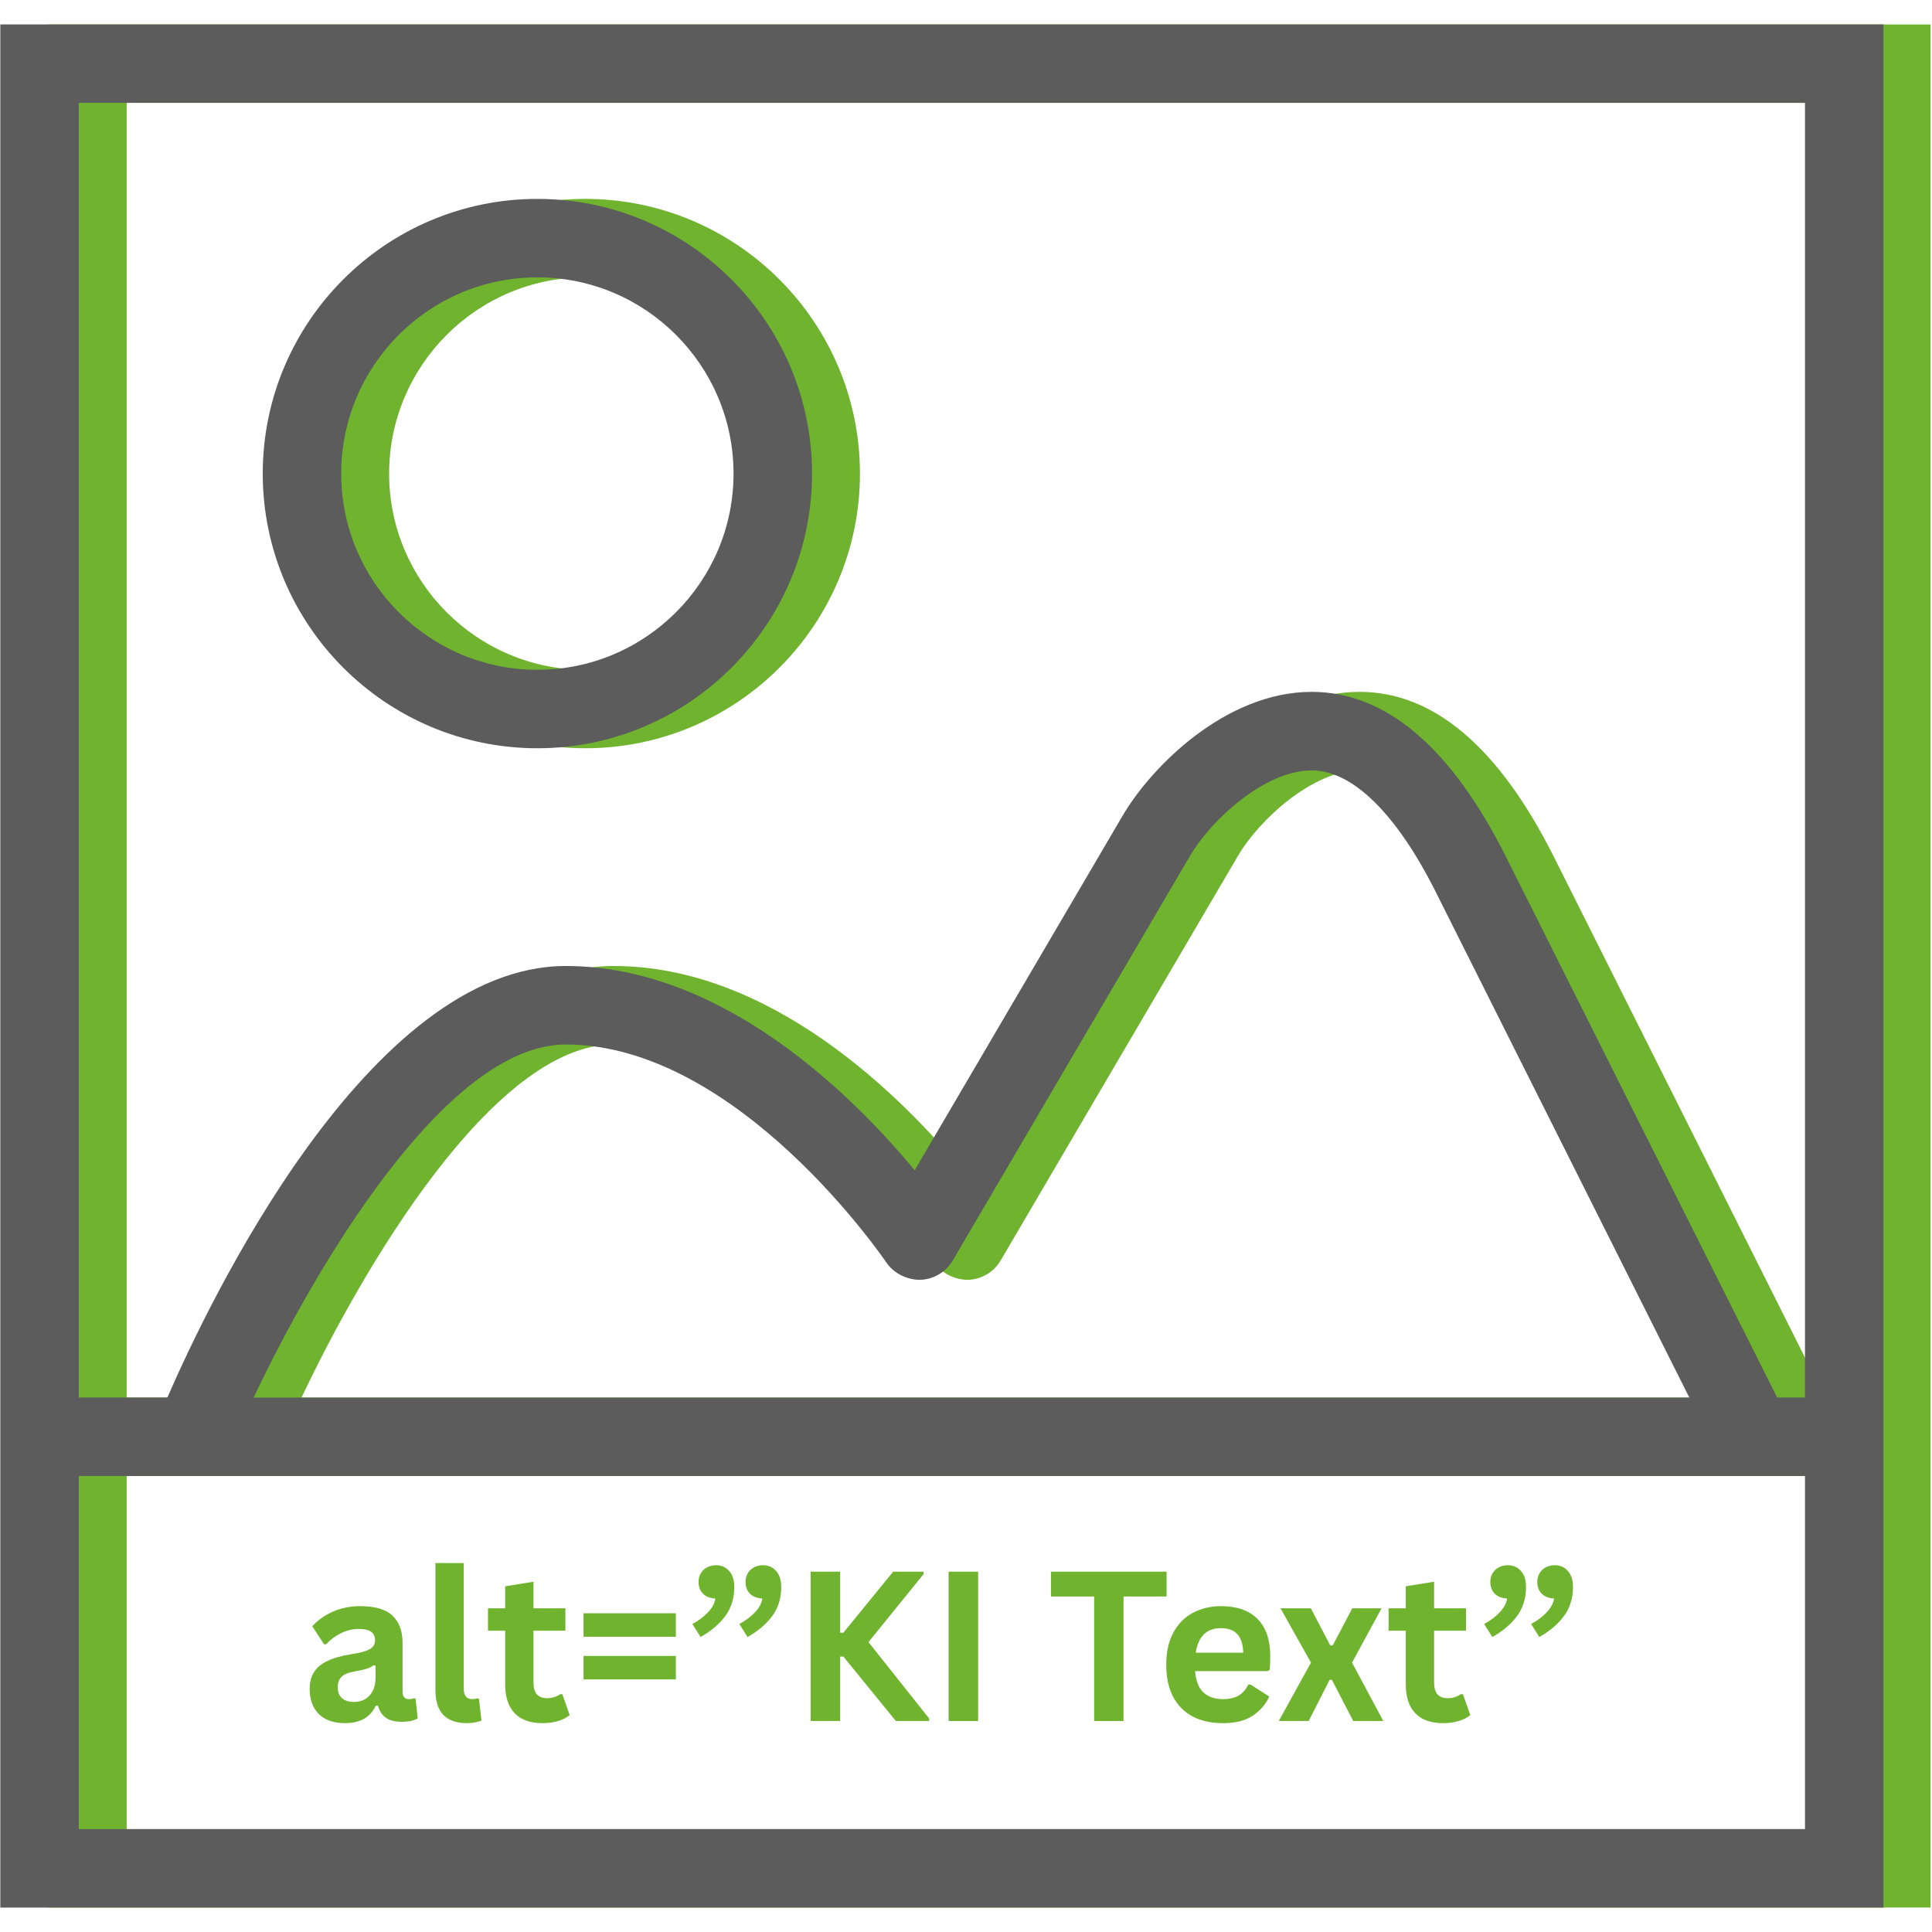
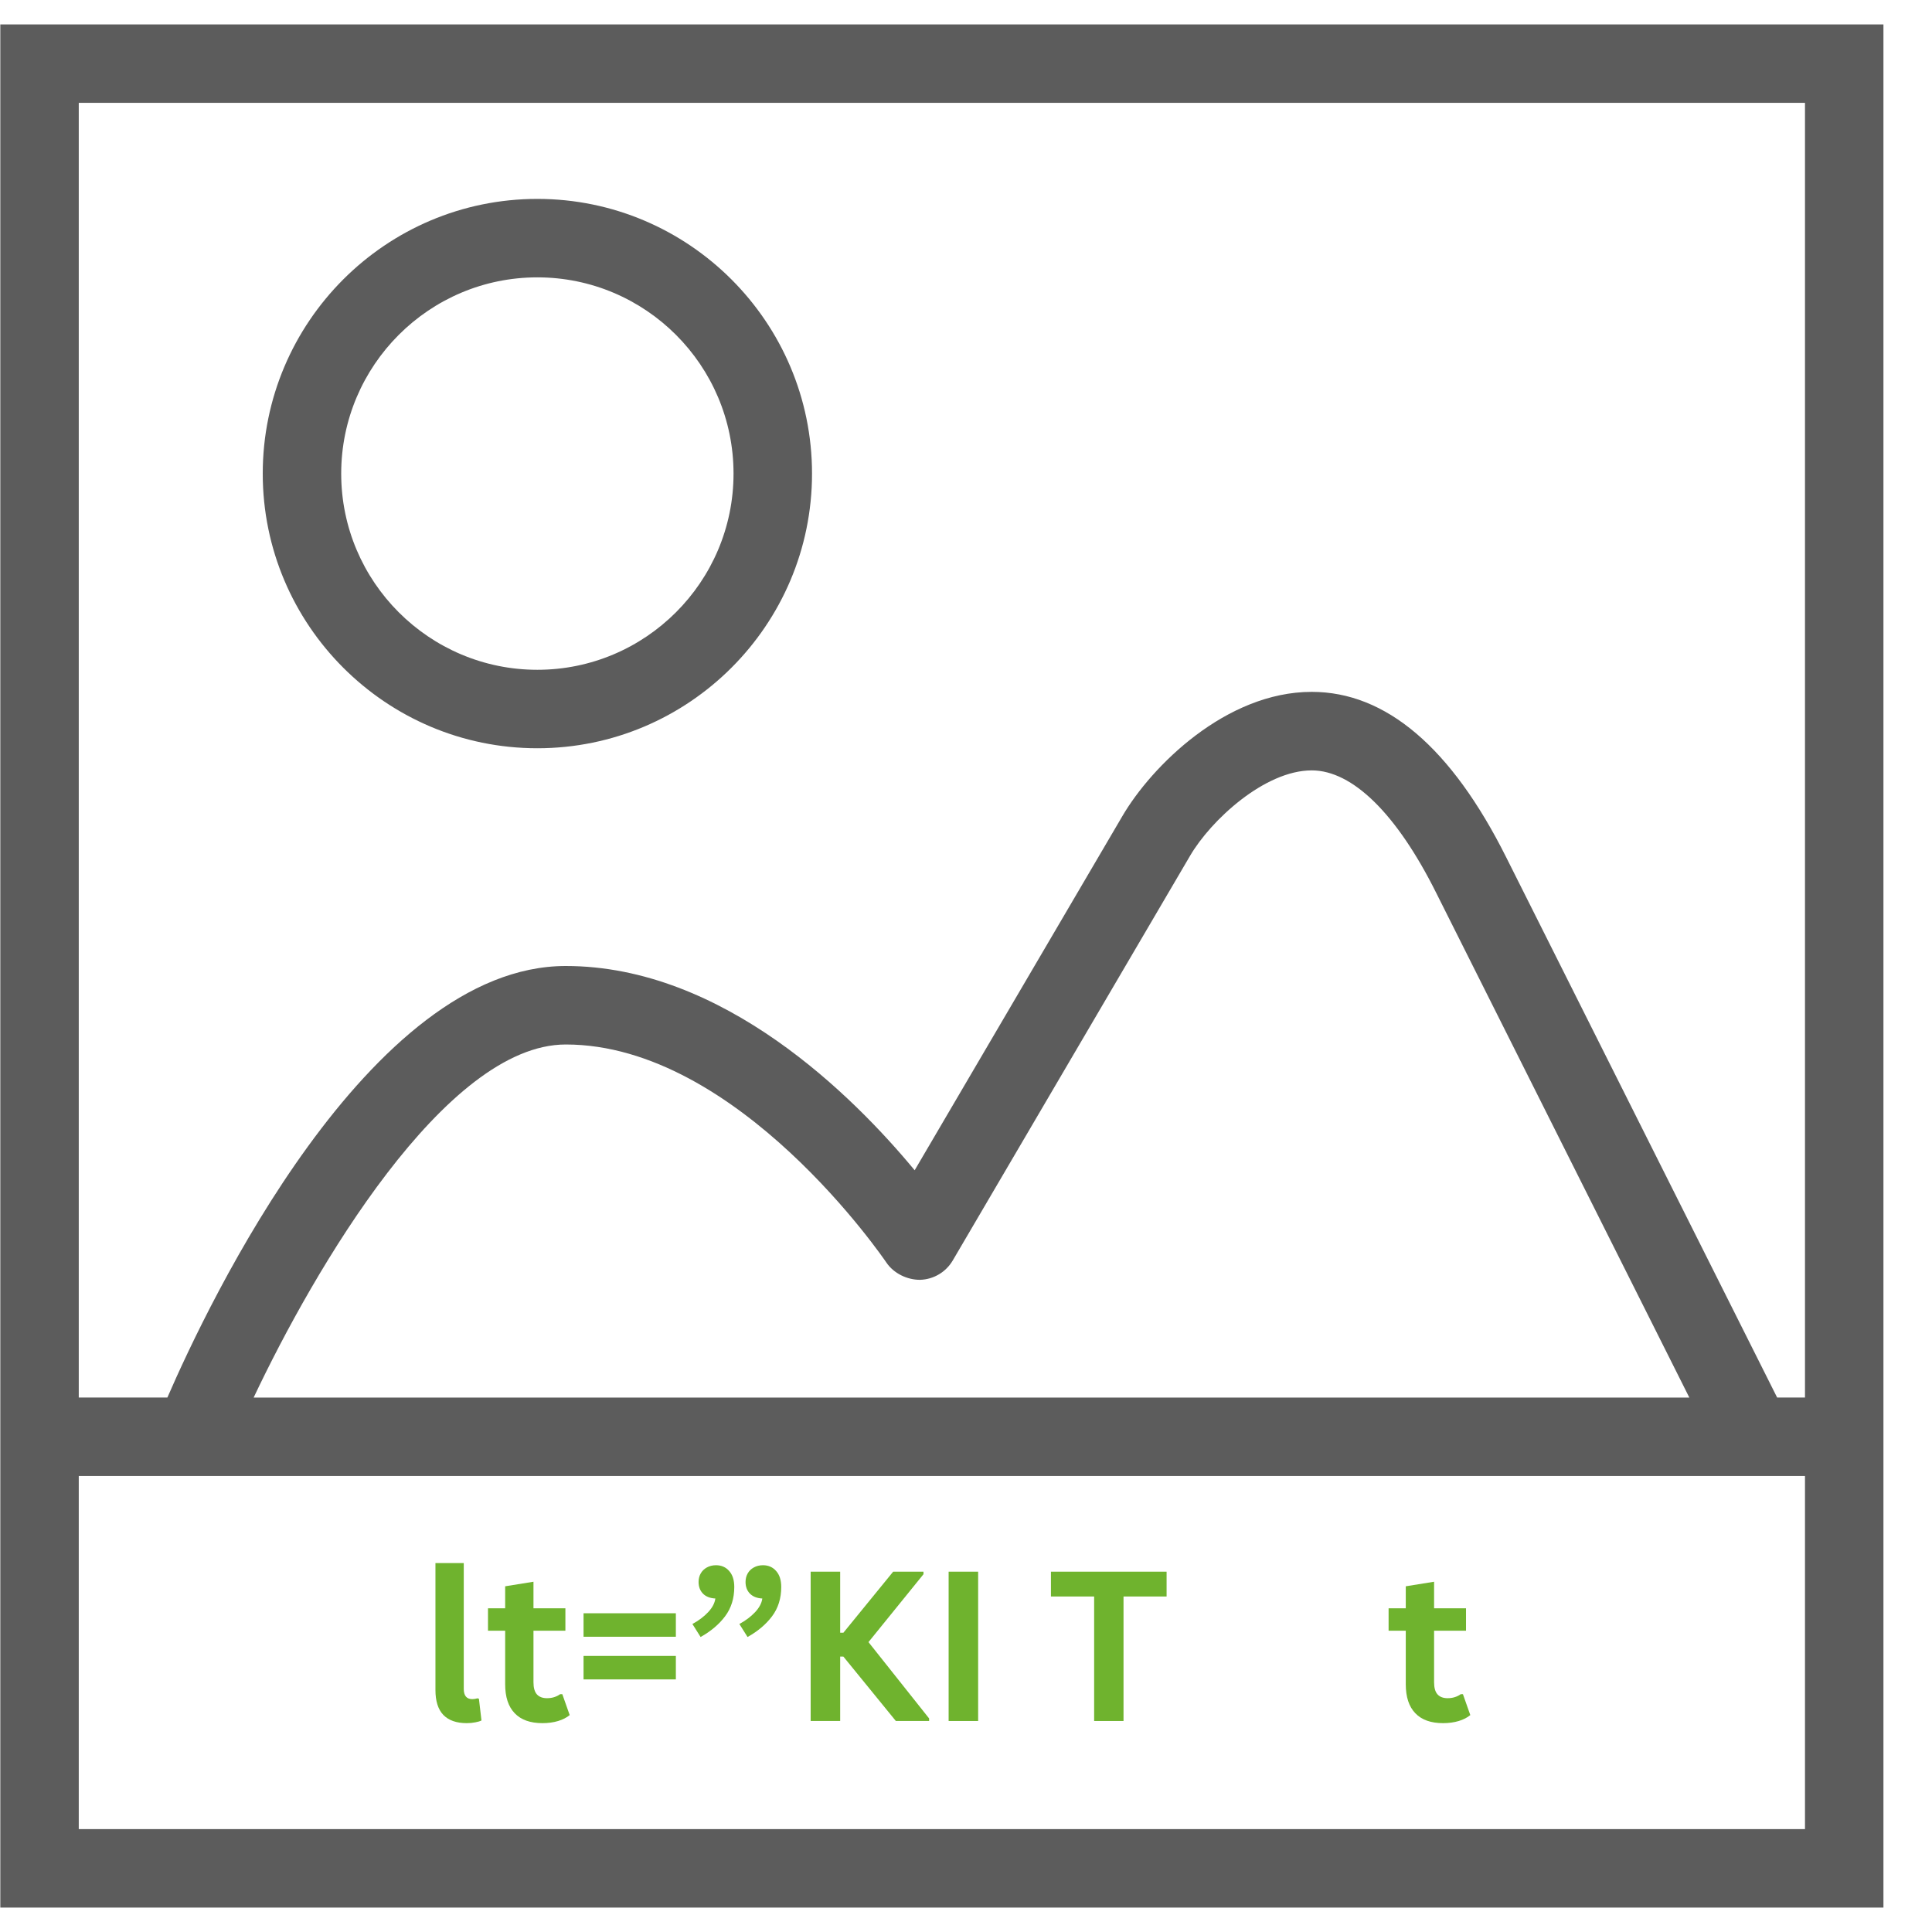
<svg xmlns="http://www.w3.org/2000/svg" width="300" zoomAndPan="magnify" viewBox="0 0 224.88 225" height="300" preserveAspectRatio="xMidYMid meet" version="1.0">
  <defs>
    <g />
    <clipPath id="1a5059256b">
      <path d="M 5.582 2.852 L 224.762 2.852 L 224.762 222.148 L 5.582 222.148 Z M 5.582 2.852 " clip-rule="nonzero" />
    </clipPath>
    <clipPath id="6013ad0701">
      <path d="M 0 2.852 L 219.301 2.852 L 219.301 222.148 L 0 222.148 Z M 0 2.852 " clip-rule="nonzero" />
    </clipPath>
  </defs>
  <g clip-path="url(#1a5059256b)">
-     <path fill="#6fb32e" d="M 68.102 87.141 C 85.738 87.141 100.09 72.793 100.09 55.156 C 100.09 37.52 85.742 23.164 68.102 23.164 C 50.457 23.164 36.121 37.512 36.121 55.156 C 36.121 72.797 50.469 87.141 68.102 87.141 Z M 68.102 32.301 C 80.699 32.301 90.945 42.551 90.945 55.156 C 90.945 67.758 80.695 78.004 68.102 78.004 C 55.504 78.004 45.258 67.754 45.258 55.156 C 45.258 42.555 55.504 32.301 68.102 32.301 Z M 5.559 2.844 L 5.559 222.156 L 224.867 222.156 L 224.867 2.844 Z M 215.73 213.016 L 14.695 213.016 L 14.695 171.895 L 215.73 171.895 Z M 35.059 162.758 C 42.086 147.891 57.379 121.641 71.41 121.641 C 91.508 121.641 108.566 146.77 108.734 147.02 C 109.609 148.328 111.207 149.055 112.668 149.047 C 114.238 149.004 115.68 148.152 116.473 146.797 L 144.109 99.68 C 146.547 95.5 152.824 89.719 158.281 89.719 C 163.035 89.719 168.176 94.773 172.77 103.961 L 202.262 162.762 L 35.066 162.762 Z M 215.73 162.758 L 212.484 162.758 L 180.941 99.863 C 174.543 87.066 166.926 80.574 158.281 80.574 C 148.293 80.574 139.613 89.246 136.219 95.062 L 112.043 136.289 C 104.945 127.715 89.77 112.5 71.41 112.5 C 48.453 112.5 29.805 151.723 25.016 162.754 L 14.695 162.754 L 14.695 11.977 L 215.73 11.977 Z M 215.73 162.758 " fill-opacity="1" fill-rule="nonzero" />
-   </g>
+     </g>
  <g clip-path="url(#6013ad0701)">
    <path fill="#5c5c5c" d="M 62.52 87.141 C 80.156 87.141 94.508 72.793 94.508 55.156 C 94.508 37.52 80.16 23.164 62.52 23.164 C 44.879 23.164 30.539 37.512 30.539 55.156 C 30.539 72.797 44.887 87.141 62.52 87.141 Z M 62.52 32.301 C 75.121 32.301 85.367 42.551 85.367 55.156 C 85.367 67.758 75.113 78.004 62.52 78.004 C 49.922 78.004 39.676 67.754 39.676 55.156 C 39.676 42.555 49.922 32.301 62.52 32.301 Z M -0.023 2.844 L -0.023 222.156 L 219.285 222.156 L 219.285 2.844 Z M 210.148 213.016 L 9.113 213.016 L 9.113 171.895 L 210.148 171.895 Z M 29.48 162.758 C 36.508 147.891 51.801 121.641 65.832 121.641 C 85.926 121.641 102.984 146.77 103.156 147.02 C 104.031 148.328 105.629 149.055 107.086 149.047 C 108.66 149.004 110.098 148.152 110.895 146.797 L 138.527 99.68 C 140.965 95.5 147.242 89.719 152.703 89.719 C 157.453 89.719 162.598 94.773 167.188 103.961 L 196.68 162.762 L 29.484 162.762 Z M 210.148 162.758 L 206.906 162.758 L 175.363 99.863 C 168.965 87.066 161.344 80.574 152.703 80.574 C 142.711 80.574 134.035 89.246 130.641 95.062 L 106.461 136.289 C 99.367 127.715 84.188 112.5 65.832 112.5 C 42.875 112.5 24.223 151.723 19.434 162.754 L 9.113 162.754 L 9.113 11.977 L 210.148 11.977 Z M 210.148 162.758 " fill-opacity="1" fill-rule="nonzero" />
  </g>
  <g fill="#6fb32e" fill-opacity="1">
    <g transform="translate(35.008, 200.427)">
      <g>
-         <path d="M 5.109 0.25 C 4.273 0.25 3.547 0.098 2.922 -0.203 C 2.305 -0.516 1.832 -0.969 1.5 -1.562 C 1.164 -2.164 1 -2.891 1 -3.734 C 1 -4.516 1.164 -5.164 1.5 -5.688 C 1.832 -6.219 2.348 -6.648 3.047 -6.984 C 3.742 -7.328 4.656 -7.586 5.781 -7.766 C 6.562 -7.891 7.156 -8.023 7.562 -8.172 C 7.977 -8.328 8.254 -8.5 8.391 -8.688 C 8.535 -8.883 8.609 -9.129 8.609 -9.422 C 8.609 -9.836 8.461 -10.156 8.172 -10.375 C 7.879 -10.602 7.391 -10.719 6.703 -10.719 C 5.973 -10.719 5.281 -10.551 4.625 -10.219 C 3.969 -9.895 3.398 -9.469 2.922 -8.938 L 2.672 -8.938 L 1.297 -11.031 C 1.961 -11.758 2.773 -12.332 3.734 -12.75 C 4.691 -13.164 5.738 -13.375 6.875 -13.375 C 8.613 -13.375 9.867 -13.004 10.641 -12.266 C 11.422 -11.523 11.812 -10.477 11.812 -9.125 L 11.812 -3.422 C 11.812 -2.836 12.066 -2.547 12.578 -2.547 C 12.773 -2.547 12.973 -2.582 13.172 -2.656 L 13.328 -2.609 L 13.578 -0.312 C 13.391 -0.188 13.133 -0.086 12.812 -0.016 C 12.488 0.055 12.129 0.094 11.734 0.094 C 10.953 0.094 10.336 -0.055 9.891 -0.359 C 9.453 -0.66 9.141 -1.129 8.953 -1.766 L 8.703 -1.797 C 8.066 -0.43 6.867 0.25 5.109 0.25 Z M 6.156 -2.219 C 6.914 -2.219 7.523 -2.473 7.984 -2.984 C 8.441 -3.492 8.672 -4.203 8.672 -5.109 L 8.672 -6.453 L 8.438 -6.5 C 8.238 -6.332 7.977 -6.195 7.656 -6.094 C 7.344 -5.988 6.883 -5.883 6.281 -5.781 C 5.562 -5.664 5.047 -5.461 4.734 -5.172 C 4.422 -4.879 4.266 -4.469 4.266 -3.938 C 4.266 -3.375 4.43 -2.945 4.766 -2.656 C 5.098 -2.363 5.562 -2.219 6.156 -2.219 Z M 6.156 -2.219 " />
-       </g>
+         </g>
    </g>
  </g>
  <g fill="#6fb32e" fill-opacity="1">
    <g transform="translate(48.84, 200.427)">
      <g>
        <path d="M 5.453 0.25 C 4.266 0.25 3.359 -0.066 2.734 -0.703 C 2.117 -1.348 1.812 -2.316 1.812 -3.609 L 1.812 -18.391 L 5.109 -18.391 L 5.109 -3.75 C 5.109 -2.945 5.441 -2.547 6.109 -2.547 C 6.297 -2.547 6.492 -2.578 6.703 -2.641 L 6.875 -2.594 L 7.172 -0.062 C 6.992 0.031 6.754 0.102 6.453 0.156 C 6.148 0.219 5.816 0.25 5.453 0.25 Z M 5.453 0.25 " />
      </g>
    </g>
  </g>
  <g fill="#6fb32e" fill-opacity="1">
    <g transform="translate(56.38, 200.427)">
      <g>
        <path d="M 9.047 -3.125 L 9.906 -0.688 C 9.551 -0.395 9.102 -0.164 8.562 0 C 8.02 0.164 7.41 0.25 6.734 0.25 C 5.316 0.25 4.238 -0.133 3.5 -0.906 C 2.758 -1.676 2.391 -2.801 2.391 -4.281 L 2.391 -10.516 L 0.391 -10.516 L 0.391 -13.125 L 2.391 -13.125 L 2.391 -15.688 L 5.688 -16.219 L 5.688 -13.125 L 9.406 -13.125 L 9.406 -10.516 L 5.688 -10.516 L 5.688 -4.516 C 5.688 -3.867 5.82 -3.395 6.094 -3.094 C 6.363 -2.801 6.754 -2.656 7.266 -2.656 C 7.848 -2.656 8.359 -2.812 8.797 -3.125 Z M 9.047 -3.125 " />
      </g>
    </g>
  </g>
  <g fill="#6fb32e" fill-opacity="1">
    <g transform="translate(66.572, 200.427)">
      <g>
        <path d="M 12.078 -9.812 L 1.328 -9.812 L 1.328 -12.547 L 12.078 -12.547 Z M 12.078 -4.844 L 1.328 -4.844 L 1.328 -7.578 L 12.078 -7.578 Z M 12.078 -4.844 " />
      </g>
    </g>
  </g>
  <g fill="#6fb32e" fill-opacity="1">
    <g transform="translate(80, 200.427)">
      <g>
        <path d="M 0.578 -11.297 C 1.305 -11.691 1.914 -12.148 2.406 -12.672 C 2.895 -13.191 3.176 -13.723 3.25 -14.266 C 2.633 -14.297 2.156 -14.484 1.812 -14.828 C 1.469 -15.18 1.297 -15.633 1.297 -16.188 C 1.297 -16.562 1.379 -16.895 1.547 -17.188 C 1.711 -17.477 1.945 -17.707 2.25 -17.875 C 2.562 -18.051 2.922 -18.141 3.328 -18.141 C 3.961 -18.141 4.473 -17.914 4.859 -17.469 C 5.254 -17.031 5.453 -16.41 5.453 -15.609 C 5.453 -14.285 5.098 -13.148 4.391 -12.203 C 3.691 -11.266 2.738 -10.457 1.531 -9.781 Z M 6.047 -11.297 C 6.773 -11.691 7.383 -12.148 7.875 -12.672 C 8.363 -13.191 8.645 -13.723 8.719 -14.266 C 8.102 -14.297 7.625 -14.484 7.281 -14.828 C 6.938 -15.18 6.766 -15.633 6.766 -16.188 C 6.766 -16.562 6.848 -16.895 7.016 -17.188 C 7.18 -17.477 7.414 -17.707 7.719 -17.875 C 8.031 -18.051 8.391 -18.141 8.797 -18.141 C 9.43 -18.141 9.941 -17.914 10.328 -17.469 C 10.723 -17.031 10.922 -16.41 10.922 -15.609 C 10.922 -14.285 10.566 -13.148 9.859 -12.203 C 9.16 -11.266 8.207 -10.457 7 -9.781 Z M 6.047 -11.297 " />
      </g>
    </g>
  </g>
  <g fill="#6fb32e" fill-opacity="1">
    <g transform="translate(92.083, 200.427)">
      <g>
        <path d="M 2.266 0 L 2.266 -17.391 L 5.703 -17.391 L 5.703 -10.281 L 6.078 -10.281 L 11.875 -17.391 L 15.406 -17.391 L 15.406 -17.094 L 9 -9.188 L 16.062 -0.297 L 16.062 0 L 12.188 0 L 6.078 -7.5 L 5.703 -7.5 L 5.703 0 Z M 2.266 0 " />
      </g>
    </g>
  </g>
  <g fill="#6fb32e" fill-opacity="1">
    <g transform="translate(108.151, 200.427)">
      <g>
        <path d="M 5.703 0 L 2.266 0 L 2.266 -17.391 L 5.703 -17.391 Z M 5.703 0 " />
      </g>
    </g>
  </g>
  <g fill="#6fb32e" fill-opacity="1">
    <g transform="translate(116.119, 200.427)">
      <g />
    </g>
  </g>
  <g fill="#6fb32e" fill-opacity="1">
    <g transform="translate(121.863, 200.427)">
      <g>
        <path d="M 13.938 -17.391 L 13.938 -14.5 L 8.922 -14.5 L 8.922 0 L 5.5 0 L 5.5 -14.5 L 0.469 -14.5 L 0.469 -17.391 Z M 13.938 -17.391 " />
      </g>
    </g>
  </g>
  <g fill="#6fb32e" fill-opacity="1">
    <g transform="translate(134.589, 200.427)">
      <g>
-         <path d="M 12.969 -5.812 L 4.531 -5.812 C 4.625 -4.676 4.945 -3.848 5.5 -3.328 C 6.062 -2.805 6.82 -2.547 7.781 -2.547 C 8.531 -2.547 9.141 -2.688 9.609 -2.969 C 10.078 -3.25 10.453 -3.676 10.734 -4.25 L 10.984 -4.25 L 13.172 -2.844 C 12.742 -1.926 12.098 -1.18 11.234 -0.609 C 10.367 -0.035 9.219 0.25 7.781 0.25 C 6.426 0.25 5.254 -0.004 4.266 -0.516 C 3.273 -1.035 2.508 -1.805 1.969 -2.828 C 1.438 -3.848 1.172 -5.086 1.172 -6.547 C 1.172 -8.047 1.453 -9.305 2.016 -10.328 C 2.578 -11.348 3.336 -12.109 4.297 -12.609 C 5.266 -13.117 6.348 -13.375 7.547 -13.375 C 9.398 -13.375 10.816 -12.879 11.797 -11.891 C 12.785 -10.91 13.281 -9.469 13.281 -7.562 C 13.281 -6.875 13.258 -6.336 13.219 -5.953 Z M 10.141 -7.953 C 10.109 -8.941 9.875 -9.664 9.438 -10.125 C 9.008 -10.582 8.379 -10.812 7.547 -10.812 C 5.879 -10.812 4.898 -9.859 4.609 -7.953 Z M 10.141 -7.953 " />
-       </g>
+         </g>
    </g>
  </g>
  <g fill="#6fb32e" fill-opacity="1">
    <g transform="translate(148.647, 200.427)">
      <g>
-         <path d="M 3.703 0 L 0.219 0 L 3.969 -6.797 L 0.422 -13.125 L 3.953 -13.125 L 6.219 -8.797 L 6.5 -8.797 L 8.781 -13.125 L 12.188 -13.125 L 8.75 -6.797 L 12.391 0 L 8.891 0 L 6.406 -4.797 L 6.141 -4.797 Z M 3.703 0 " />
-       </g>
+         </g>
    </g>
  </g>
  <g fill="#6fb32e" fill-opacity="1">
    <g transform="translate(161.265, 200.427)">
      <g>
        <path d="M 9.047 -3.125 L 9.906 -0.688 C 9.551 -0.395 9.102 -0.164 8.562 0 C 8.02 0.164 7.41 0.25 6.734 0.25 C 5.316 0.25 4.238 -0.133 3.5 -0.906 C 2.758 -1.676 2.391 -2.801 2.391 -4.281 L 2.391 -10.516 L 0.391 -10.516 L 0.391 -13.125 L 2.391 -13.125 L 2.391 -15.688 L 5.688 -16.219 L 5.688 -13.125 L 9.406 -13.125 L 9.406 -10.516 L 5.688 -10.516 L 5.688 -4.516 C 5.688 -3.867 5.82 -3.395 6.094 -3.094 C 6.363 -2.801 6.754 -2.656 7.266 -2.656 C 7.848 -2.656 8.359 -2.812 8.797 -3.125 Z M 9.047 -3.125 " />
      </g>
    </g>
  </g>
  <g fill="#6fb32e" fill-opacity="1">
    <g transform="translate(172.207, 200.427)">
      <g>
-         <path d="M 0.578 -11.297 C 1.305 -11.691 1.914 -12.148 2.406 -12.672 C 2.895 -13.191 3.176 -13.723 3.25 -14.266 C 2.633 -14.297 2.156 -14.484 1.812 -14.828 C 1.469 -15.18 1.297 -15.633 1.297 -16.188 C 1.297 -16.562 1.379 -16.895 1.547 -17.188 C 1.711 -17.477 1.945 -17.707 2.25 -17.875 C 2.562 -18.051 2.922 -18.141 3.328 -18.141 C 3.961 -18.141 4.473 -17.914 4.859 -17.469 C 5.254 -17.031 5.453 -16.41 5.453 -15.609 C 5.453 -14.285 5.098 -13.148 4.391 -12.203 C 3.691 -11.266 2.738 -10.457 1.531 -9.781 Z M 6.047 -11.297 C 6.773 -11.691 7.383 -12.148 7.875 -12.672 C 8.363 -13.191 8.645 -13.723 8.719 -14.266 C 8.102 -14.297 7.625 -14.484 7.281 -14.828 C 6.938 -15.18 6.766 -15.633 6.766 -16.188 C 6.766 -16.562 6.848 -16.895 7.016 -17.188 C 7.18 -17.477 7.414 -17.707 7.719 -17.875 C 8.031 -18.051 8.391 -18.141 8.797 -18.141 C 9.43 -18.141 9.941 -17.914 10.328 -17.469 C 10.723 -17.031 10.922 -16.41 10.922 -15.609 C 10.922 -14.285 10.566 -13.148 9.859 -12.203 C 9.16 -11.266 8.207 -10.457 7 -9.781 Z M 6.047 -11.297 " />
-       </g>
+         </g>
    </g>
  </g>
</svg>